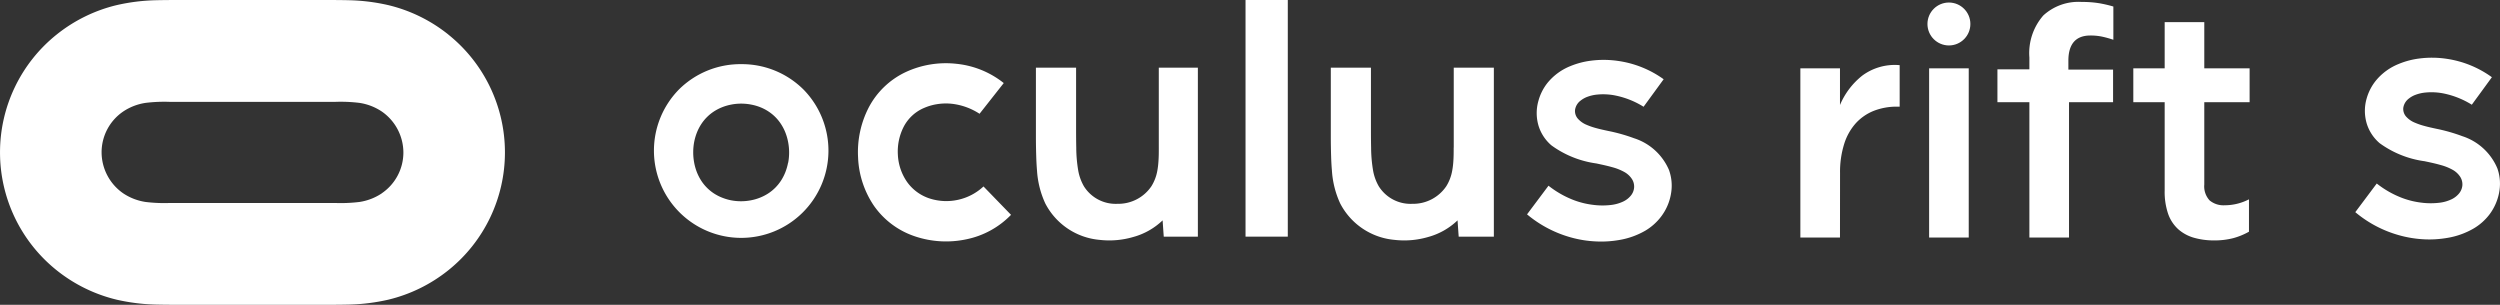
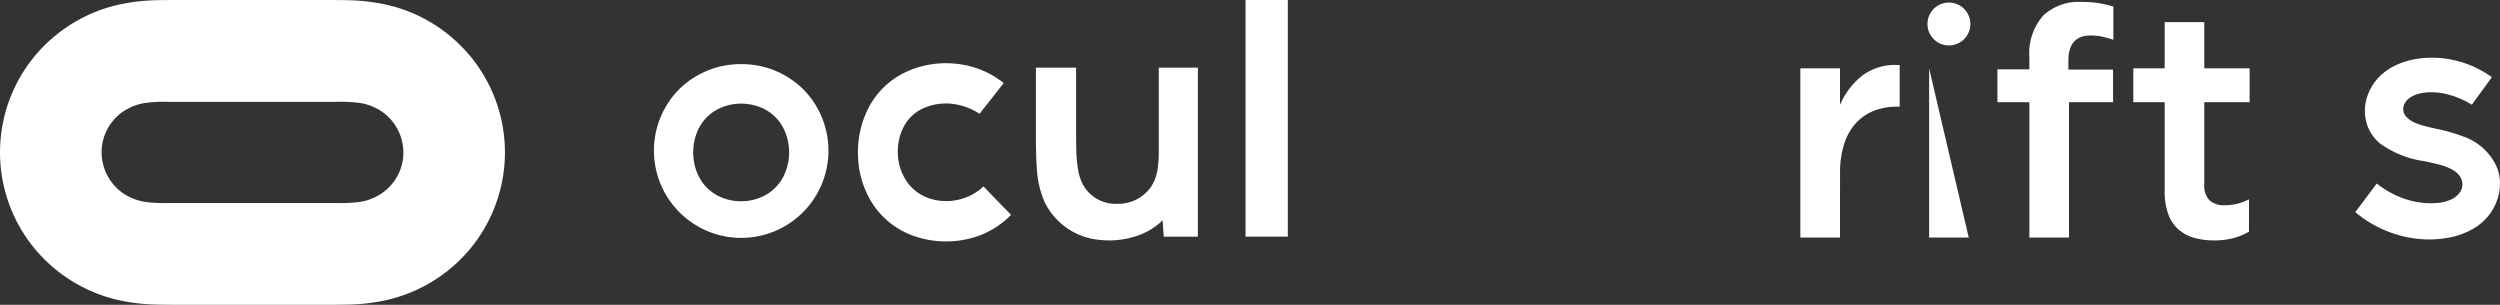
<svg xmlns="http://www.w3.org/2000/svg" width="191.968" height="23.407" viewBox="0 0 191.968 23.407">
  <rect x="0" y="0" width="191.968" height="23.407" fill="#333333" stroke="none" />
  <g transform="translate(0)">
    <path d="M34.427,2.653A11.764,11.764,0,0,0,29.8.39,15.013,15.013,0,0,0,26.859.019C26.117,0,25.377,0,24.636,0H14.141c-.741,0-1.483,0-2.228.019A15.024,15.024,0,0,0,8.971.39,11.765,11.765,0,0,0,4.349,2.653a11.591,11.591,0,0,0,0,18.1,11.764,11.764,0,0,0,4.622,2.262,15.024,15.024,0,0,0,2.942.371c.741.019,1.483.019,2.224.019H24.632c.74,0,1.482,0,2.223-.019a15.013,15.013,0,0,0,2.946-.371,11.764,11.764,0,0,0,4.622-2.262,11.591,11.591,0,0,0,0-18.1Zm-5.11,12.192a4.2,4.2,0,0,1-1.716.663,11.784,11.784,0,0,1-1.853.079H13.03a11.794,11.794,0,0,1-1.854-.079,4.212,4.212,0,0,1-1.716-.663A3.842,3.842,0,0,1,7.8,11.7,3.788,3.788,0,0,1,9.459,8.563,4.212,4.212,0,0,1,11.175,7.9a11.794,11.794,0,0,1,1.854-.079H25.747A11.784,11.784,0,0,1,27.6,7.9a4.2,4.2,0,0,1,1.716.663A3.842,3.842,0,0,1,30.974,11.7a3.788,3.788,0,0,1-1.658,3.141Z" transform="translate(0.001)" fill="#fff" />
    <path d="M402.913,38.857a6.7,6.7,0,0,0-4.8,1.94,6.7,6.7,0,1,0,9.583.033A6.7,6.7,0,0,0,402.913,38.857Zm3.574,7.57a4.042,4.042,0,0,1-.21.73,3.732,3.732,0,0,1-.329.641,3.423,3.423,0,0,1-.435.539,3.335,3.335,0,0,1-.534.437,3.6,3.6,0,0,1-.634.33,3.762,3.762,0,0,1-.712.208,4.019,4.019,0,0,1-1.521,0,3.859,3.859,0,0,1-.711-.213,3.593,3.593,0,0,1-.634-.333,3.394,3.394,0,0,1-.53-.441,3.294,3.294,0,0,1-.431-.542,3.7,3.7,0,0,1-.326-.644,4.049,4.049,0,0,1-.205-.73,4.342,4.342,0,0,1,0-1.564,4.162,4.162,0,0,1,.21-.729,3.648,3.648,0,0,1,.329-.641,3.357,3.357,0,0,1,.968-.977,3.561,3.561,0,0,1,.634-.33,3.851,3.851,0,0,1,.712-.207,4.019,4.019,0,0,1,1.521,0,3.76,3.76,0,0,1,.721.209,3.516,3.516,0,0,1,.634.335,3.3,3.3,0,0,1,.961.984,3.569,3.569,0,0,1,.326.644,4.03,4.03,0,0,1,.205.73,4.261,4.261,0,0,1,0,1.563Z" transform="translate(-345.974 -33.931)" fill="#fff" />
-     <path d="M815.685,47.127c0,.356,0,.725-.027,1.081a6,6,0,0,1-.084.689,3.345,3.345,0,0,1-.456,1.205,3.07,3.07,0,0,1-2.6,1.351,2.879,2.879,0,0,1-2.582-1.342,3.688,3.688,0,0,1-.44-1.214,10.776,10.776,0,0,1-.151-1.745c-.009-.38-.011-.753-.013-1.129V41H806.25v5.262c0,.507.008,1.02.023,1.521.011.369.029.744.062,1.112a7.05,7.05,0,0,0,.634,2.526,5.213,5.213,0,0,0,4.166,2.8A6.519,6.519,0,0,0,813.728,54a5.248,5.248,0,0,0,2.254-1.276c.029.416.058.844.088,1.25h2.7V41H815.69v6.131Z" transform="translate(-704.061 -35.803)" fill="#fff" />
-     <path d="M936.037,44.736a4.363,4.363,0,0,0-2.693-2.473,13.208,13.208,0,0,0-2-.563c-.3-.066-.594-.127-.887-.208a5.107,5.107,0,0,1-.743-.253,1.813,1.813,0,0,1-.7-.492.887.887,0,0,1-.205-.668,1.087,1.087,0,0,1,.431-.71,1.885,1.885,0,0,1,.507-.285,2.963,2.963,0,0,1,.733-.172,4.739,4.739,0,0,1,1.507.086,6.527,6.527,0,0,1,2.084.847l1.541-2.113a7.883,7.883,0,0,0-3.458-1.4,7.6,7.6,0,0,0-2.119-.025,6.15,6.15,0,0,0-1.58.414,4.364,4.364,0,0,0-1.743,1.267,3.818,3.818,0,0,0-.717,1.408,3.423,3.423,0,0,0,.02,1.94,3.229,3.229,0,0,0,.982,1.475,7.617,7.617,0,0,0,3.452,1.387c.4.087.808.171,1.208.285a4.009,4.009,0,0,1,.951.38,1.637,1.637,0,0,1,.581.551,1.07,1.07,0,0,1,.153.658,1.121,1.121,0,0,1-.24.584,1.681,1.681,0,0,1-.593.465,3.017,3.017,0,0,1-.947.266,5.589,5.589,0,0,1-1.373-.011,6.311,6.311,0,0,1-1.454-.354,7.388,7.388,0,0,1-1.965-1.115l-1.648,2.2a8.99,8.99,0,0,0,3.312,1.755,8.589,8.589,0,0,0,2.06.327,8.014,8.014,0,0,0,1.679-.109,5.934,5.934,0,0,0,2.043-.728A4.21,4.21,0,0,0,935.4,48.3a4,4,0,0,0,.793-1.885,3.523,3.523,0,0,0-.161-1.684Z" transform="translate(-807.865 -31.647)" fill="#fff" />
    <path d="M527.546,48.789a4.169,4.169,0,0,1-2.189-.09,3.422,3.422,0,0,1-1.757-1.284,3.987,3.987,0,0,1-.7-2.076,4.173,4.173,0,0,1,.442-2.142,3.147,3.147,0,0,1,1.6-1.468,4.036,4.036,0,0,1,.93-.271,4.277,4.277,0,0,1,1.24-.028,4.906,4.906,0,0,1,2.06.76l1.858-2.359a6.943,6.943,0,0,0-3.639-1.479,7.323,7.323,0,0,0-3.885.634,6.173,6.173,0,0,0-2.833,2.7,7.466,7.466,0,0,0-.829,3.848,7.1,7.1,0,0,0,1.228,3.734,6.254,6.254,0,0,0,3.144,2.335,7.487,7.487,0,0,0,3.929.228,6.617,6.617,0,0,0,3.444-1.881l-2.114-2.18A4.157,4.157,0,0,1,527.546,48.789Z" transform="translate(-453.955 -33.453)" fill="#fff" />
    <rect width="3.245" height="18.171" transform="translate(95.641)" fill="#fff" />
    <path d="M637.036,47.127c0,.356,0,.725-.028,1.081a6,6,0,0,1-.082.689,3.366,3.366,0,0,1-.456,1.205,3.07,3.07,0,0,1-2.6,1.351,2.878,2.878,0,0,1-2.582-1.342,3.712,3.712,0,0,1-.439-1.214,10.626,10.626,0,0,1-.151-1.745c-.009-.38-.011-.753-.013-1.129V41H627.6v5.262c0,.507.008,1.02.023,1.521.011.369.029.744.061,1.112a7.05,7.05,0,0,0,.634,2.526,5.209,5.209,0,0,0,4.165,2.8A6.518,6.518,0,0,0,635.075,54a5.249,5.249,0,0,0,2.254-1.276c.029.416.058.844.087,1.25h2.62V41h-3v6.131Z" transform="translate(-548.055 -35.803)" fill="#fff" />
    <path d="M1093.772,52.677h-3.042V39.686h3.042V42.5a5.7,5.7,0,0,1,1.7-2.248,4.2,4.2,0,0,1,2.859-.814h.024v3.188h-.2a4.845,4.845,0,0,0-1.775.317,3.741,3.741,0,0,0-1.386.949,4.308,4.308,0,0,0-.9,1.6,7.184,7.184,0,0,0-.317,2.235Z" transform="translate(-952.485 -34.437)" fill="#fff" />
    <path d="M1437.839,43.457a4.379,4.379,0,0,0-2.693-2.472,13.069,13.069,0,0,0-2-.57c-.3-.066-.594-.127-.887-.209a5.008,5.008,0,0,1-.743-.253,1.806,1.806,0,0,1-.7-.491.887.887,0,0,1-.2-.657,1.1,1.1,0,0,1,.431-.711,1.85,1.85,0,0,1,.507-.284,2.965,2.965,0,0,1,.733-.172,4.75,4.75,0,0,1,1.508.085,6.594,6.594,0,0,1,2.083.847q.772-1.055,1.541-2.112a7.869,7.869,0,0,0-3.454-1.411,7.6,7.6,0,0,0-2.119-.025,6.1,6.1,0,0,0-1.58.417,4.364,4.364,0,0,0-1.744,1.267,3.84,3.84,0,0,0-.724,1.4,3.421,3.421,0,0,0,.02,1.94,3.233,3.233,0,0,0,.982,1.477,7.6,7.6,0,0,0,3.458,1.387c.4.086.81.17,1.208.285a4.022,4.022,0,0,1,.952.38,1.645,1.645,0,0,1,.58.55,1.08,1.08,0,0,1,.153.658,1.14,1.14,0,0,1-.241.586,1.675,1.675,0,0,1-.592.464,2.956,2.956,0,0,1-.948.266,5.651,5.651,0,0,1-1.373-.01,6.349,6.349,0,0,1-1.453-.354,7.392,7.392,0,0,1-1.966-1.115l-1.648,2.2a8.957,8.957,0,0,0,3.31,1.757,8.654,8.654,0,0,0,2.059.332,8.016,8.016,0,0,0,1.68-.11,5.94,5.94,0,0,0,2.044-.728,4.224,4.224,0,0,0,1.188-1.046,4.028,4.028,0,0,0,.793-1.885A3.529,3.529,0,0,0,1437.839,43.457Z" transform="translate(-1246.074 -30.529)" fill="#fff" />
    <g transform="translate(148.132 5.249)">
-       <path d="M1171.782,54.4h-3.042V41.41h3.042Z" transform="translate(-1168.74 -41.41)" fill="#fff" />
+       <path d="M1171.782,54.4h-3.042V41.41Z" transform="translate(-1168.74 -41.41)" fill="#fff" />
    </g>
    <g transform="translate(153.381 0.15)">
      <path d="M1215.646,19.275H1212.6V8.882h-2.454V6.359h2.454V5.451a4.39,4.39,0,0,1,1.07-3.228,3.983,3.983,0,0,1,2.951-1.037,8.027,8.027,0,0,1,1.352.1,9.394,9.394,0,0,1,1.057.246h.018V4.09l-.034-.011a7.824,7.824,0,0,0-.842-.232,4.384,4.384,0,0,0-.887-.085c-1.122,0-1.691.651-1.691,1.935v.686h3.432v2.5h-3.383V19.277Z" transform="translate(-1210.15 -1.186)" fill="#fff" />
    </g>
    <g transform="translate(163.811 1.7)">
      <path d="M1298.624,30.171a5.552,5.552,0,0,1-1.508-.2,3.1,3.1,0,0,1-1.208-.643,2.87,2.87,0,0,1-.786-1.174,5.215,5.215,0,0,1-.274-1.811V19.558h-2.408v-2.6h2.408V13.41h3.042v3.549h3.48v2.6h-3.48V25.88a1.59,1.59,0,0,0,.409,1.219,1.666,1.666,0,0,0,1.159.373,4.057,4.057,0,0,0,1.828-.439l.035-.018V29.5l-.013.008A5.212,5.212,0,0,1,1300.1,30,5.753,5.753,0,0,1,1298.624,30.171Z" transform="translate(-1292.44 -13.41)" fill="#fff" />
    </g>
    <g transform="translate(148.004 0.194)">
      <ellipse cx="1.648" cy="1.648" rx="1.648" ry="1.648" fill="#fff" />
    </g>
  </g>
</svg>